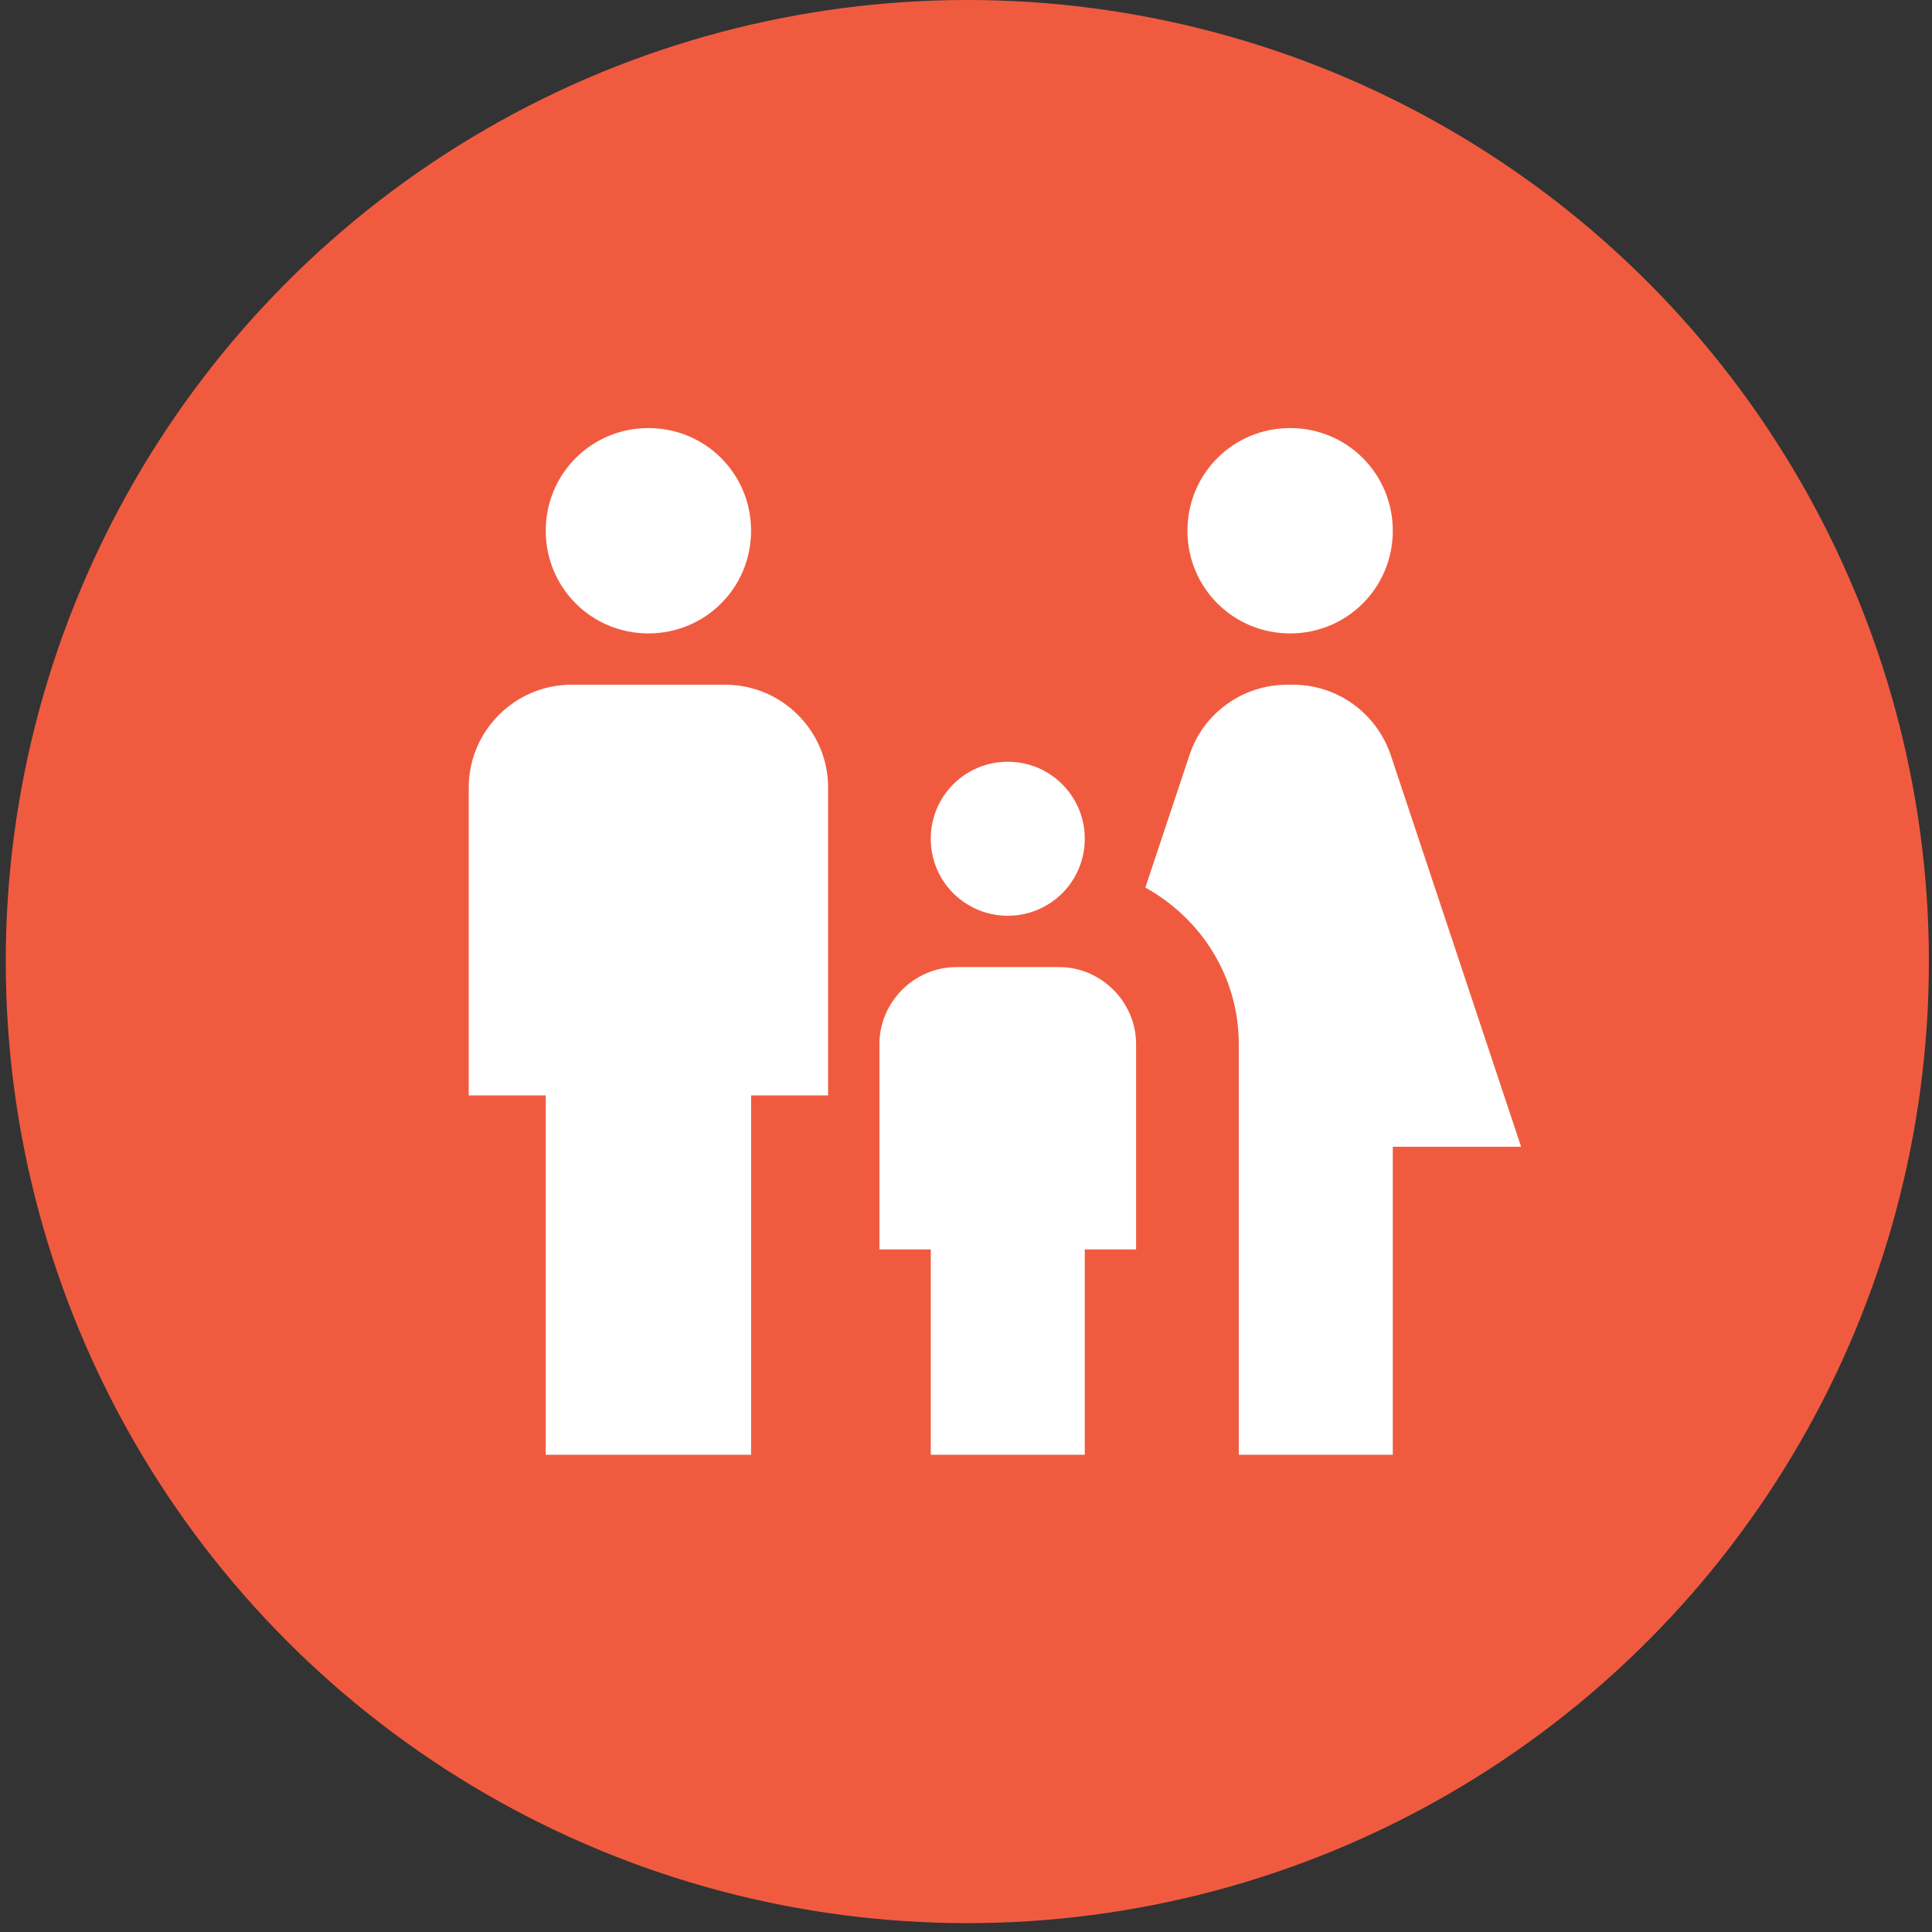
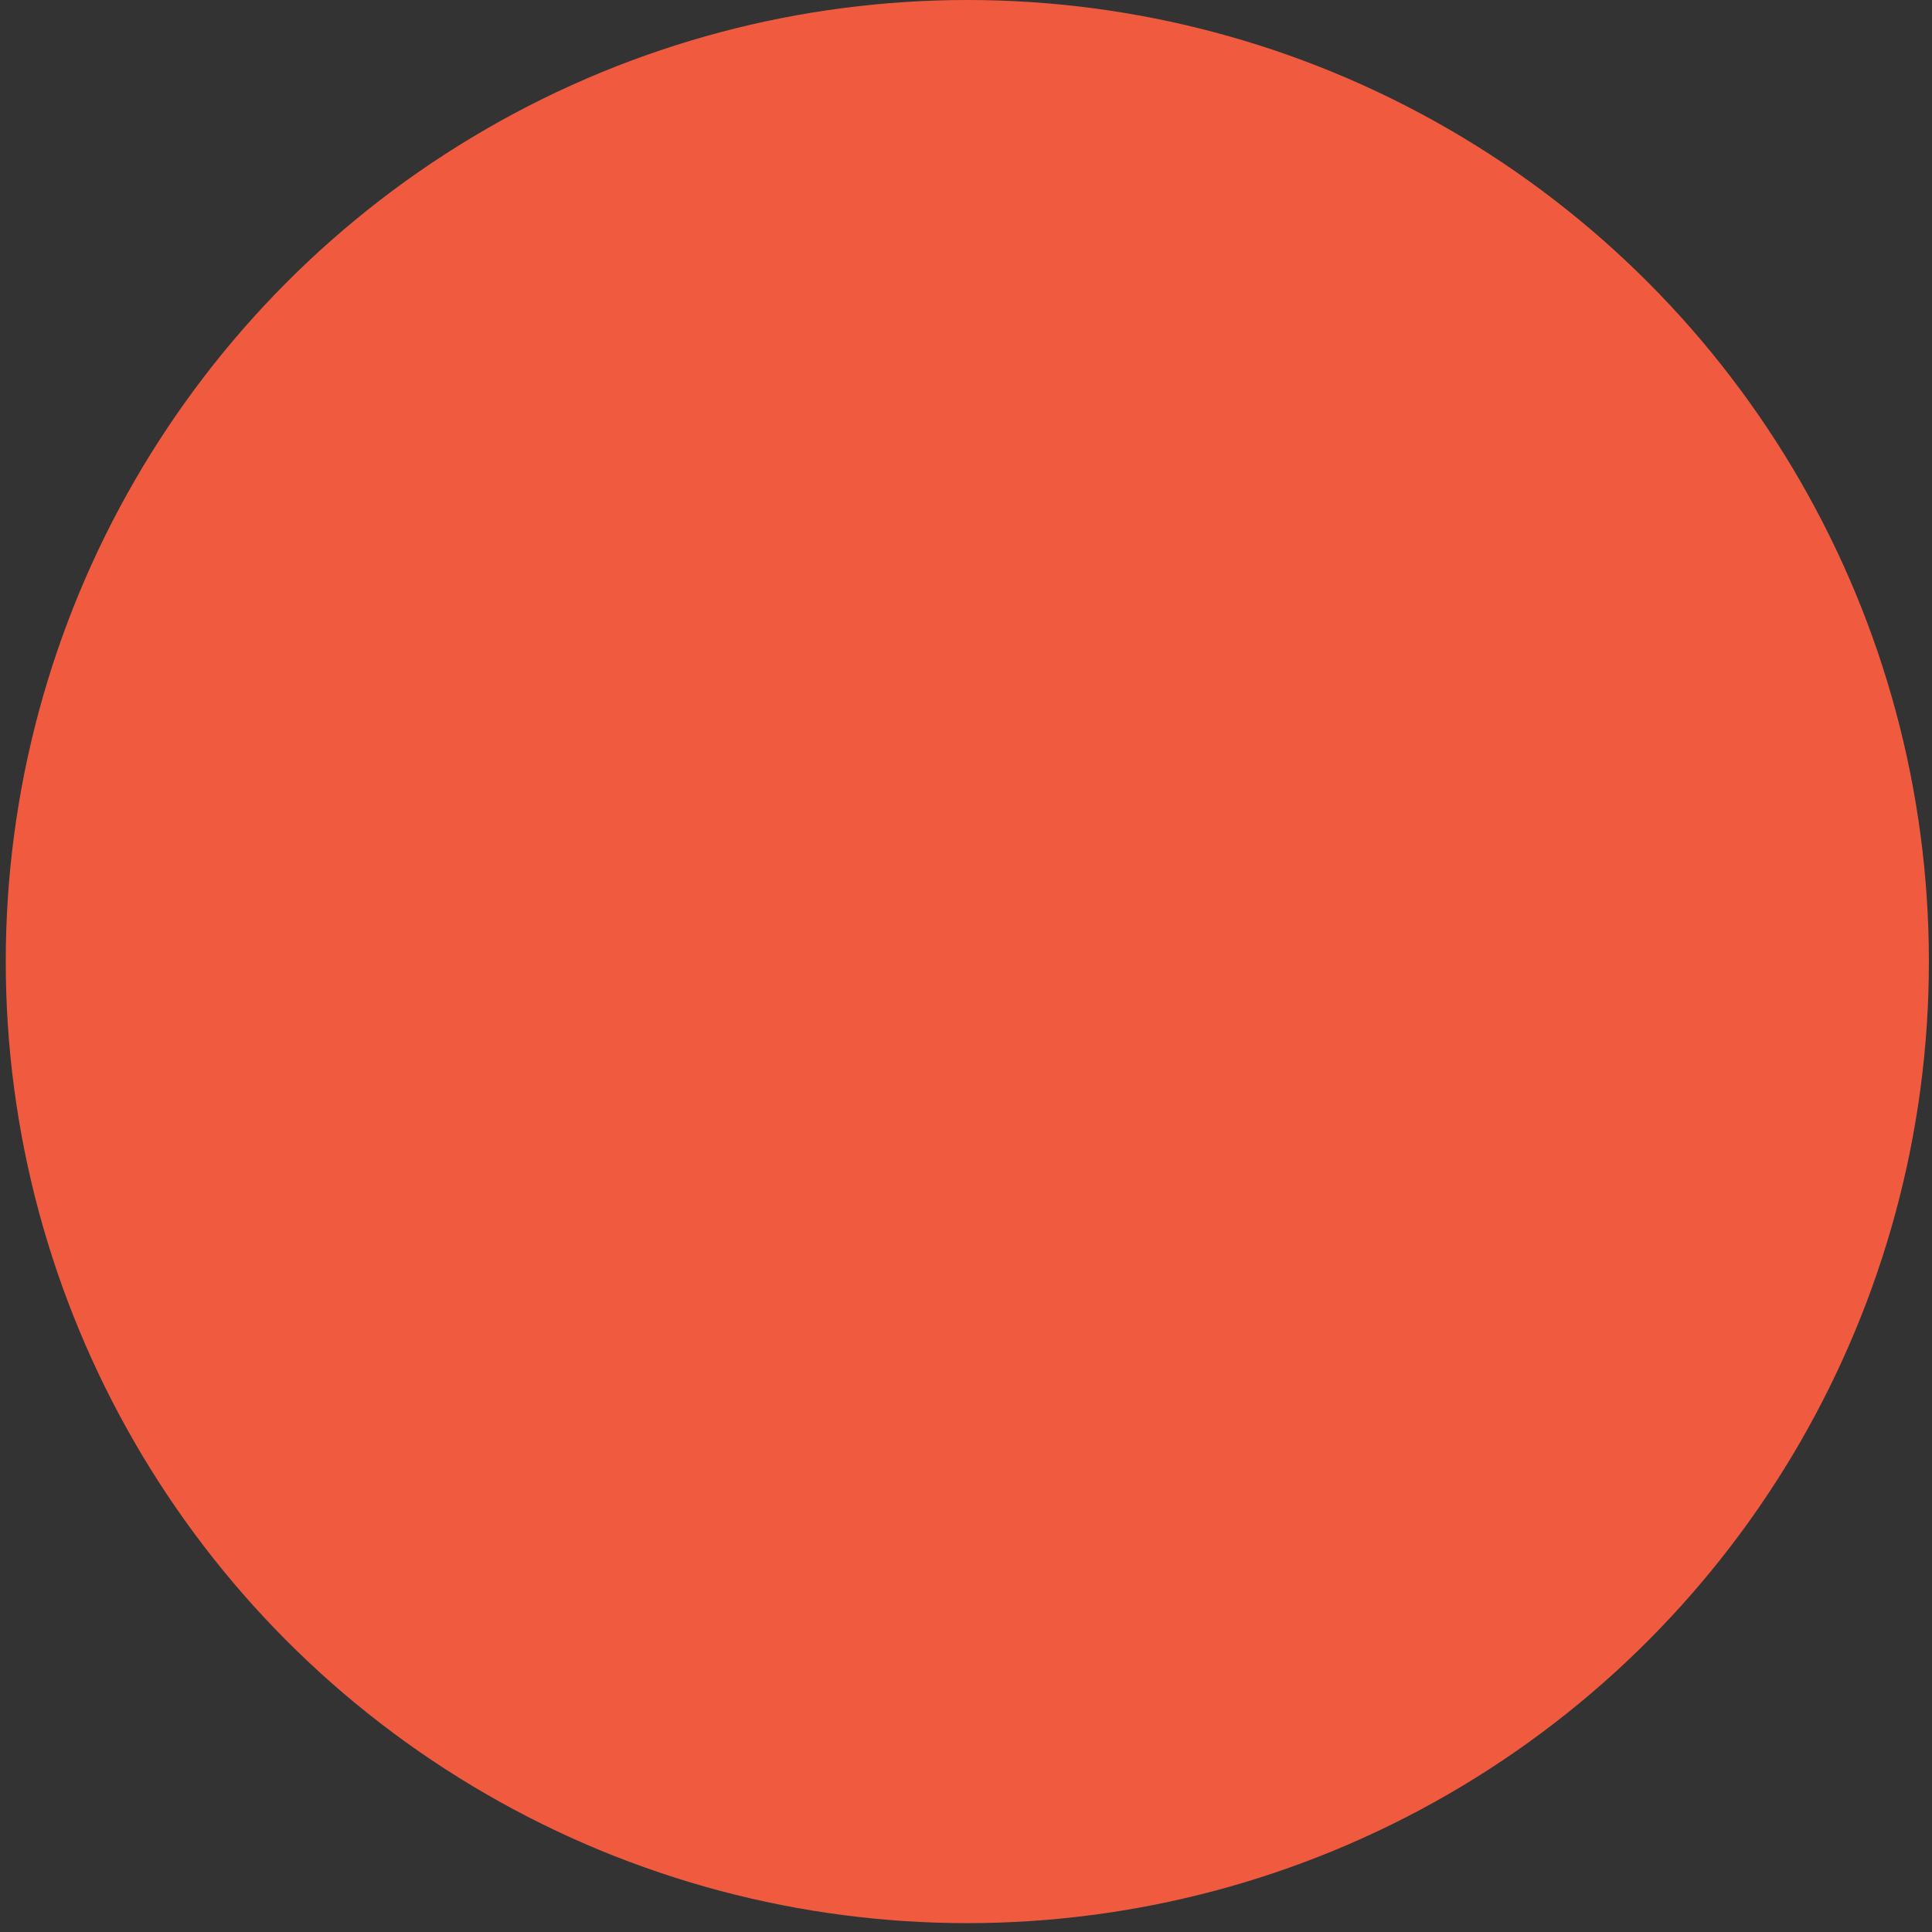
<svg xmlns="http://www.w3.org/2000/svg" fill="none" viewBox="0 0 95 95" height="95" width="95">
  <rect x="0" y="0" width="95" height="95" fill="#333333" stroke="none" />
  <circle fill="#F05B40" r="47.282" cy="47.282" cx="47.565" />
-   <path fill="white" d="M58.389 26.097C58.389 23.295 60.635 21.049 63.437 21.049C66.239 21.049 68.486 23.295 68.486 26.097C68.486 28.899 66.239 31.146 63.437 31.146C60.635 31.146 58.389 28.899 58.389 26.097ZM68.486 71.534V56.388H74.796L68.385 37.128C67.678 35.058 65.759 33.67 63.589 33.67H63.286C61.115 33.67 59.171 35.058 58.489 37.128L56.319 43.641C59.045 45.155 60.913 48.008 60.913 51.34V71.534H68.486ZM49.554 45.029C51.649 45.029 53.34 43.338 53.34 41.243C53.34 39.148 51.649 37.456 49.554 37.456C47.458 37.456 45.767 39.148 45.767 41.243C45.767 43.338 47.458 45.029 49.554 45.029ZM31.884 31.146C34.686 31.146 36.932 28.899 36.932 26.097C36.932 23.295 34.686 21.049 31.884 21.049C29.082 21.049 26.835 23.295 26.835 26.097C26.835 28.899 29.082 31.146 31.884 31.146ZM36.932 71.534V53.864H40.719V38.718C40.719 35.942 38.447 33.67 35.67 33.67H28.097C25.321 33.67 23.049 35.942 23.049 38.718V53.864H26.835V71.534H36.932ZM53.34 71.534V61.437H55.864V51.34C55.864 49.27 54.148 47.553 52.078 47.553H47.029C44.959 47.553 43.243 49.27 43.243 51.34V61.437H45.767V71.534H53.34Z" />
</svg>